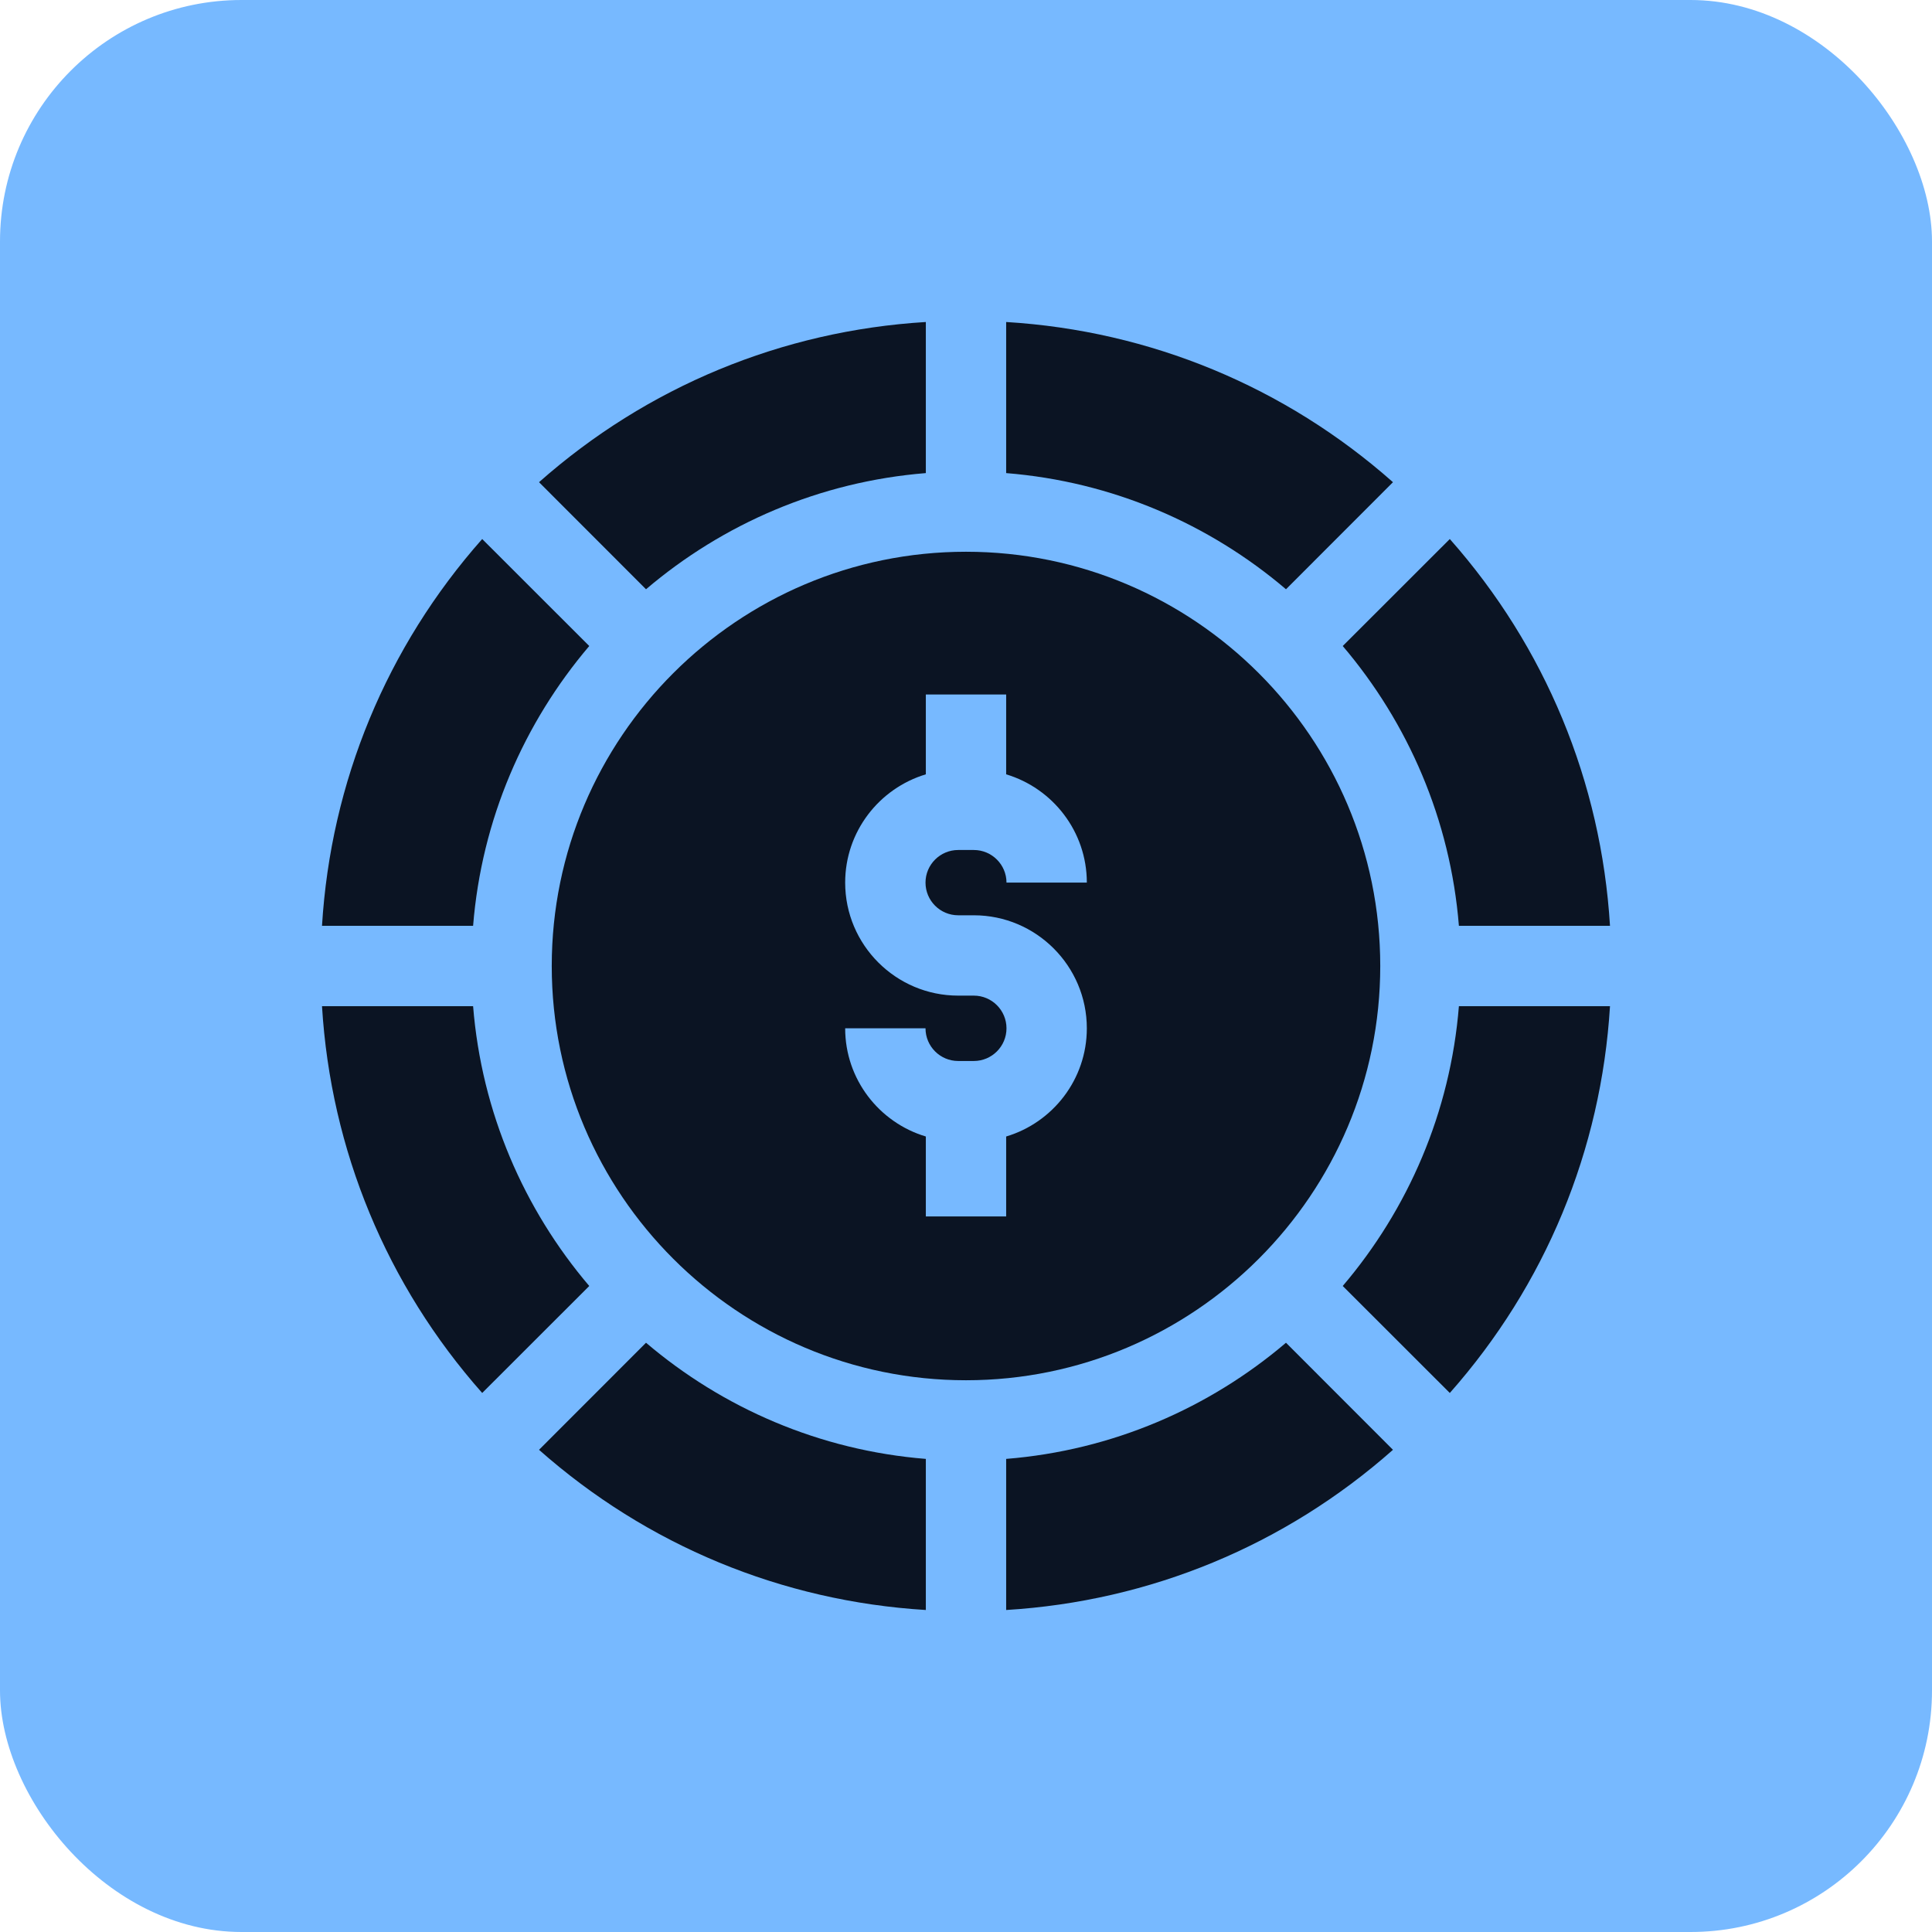
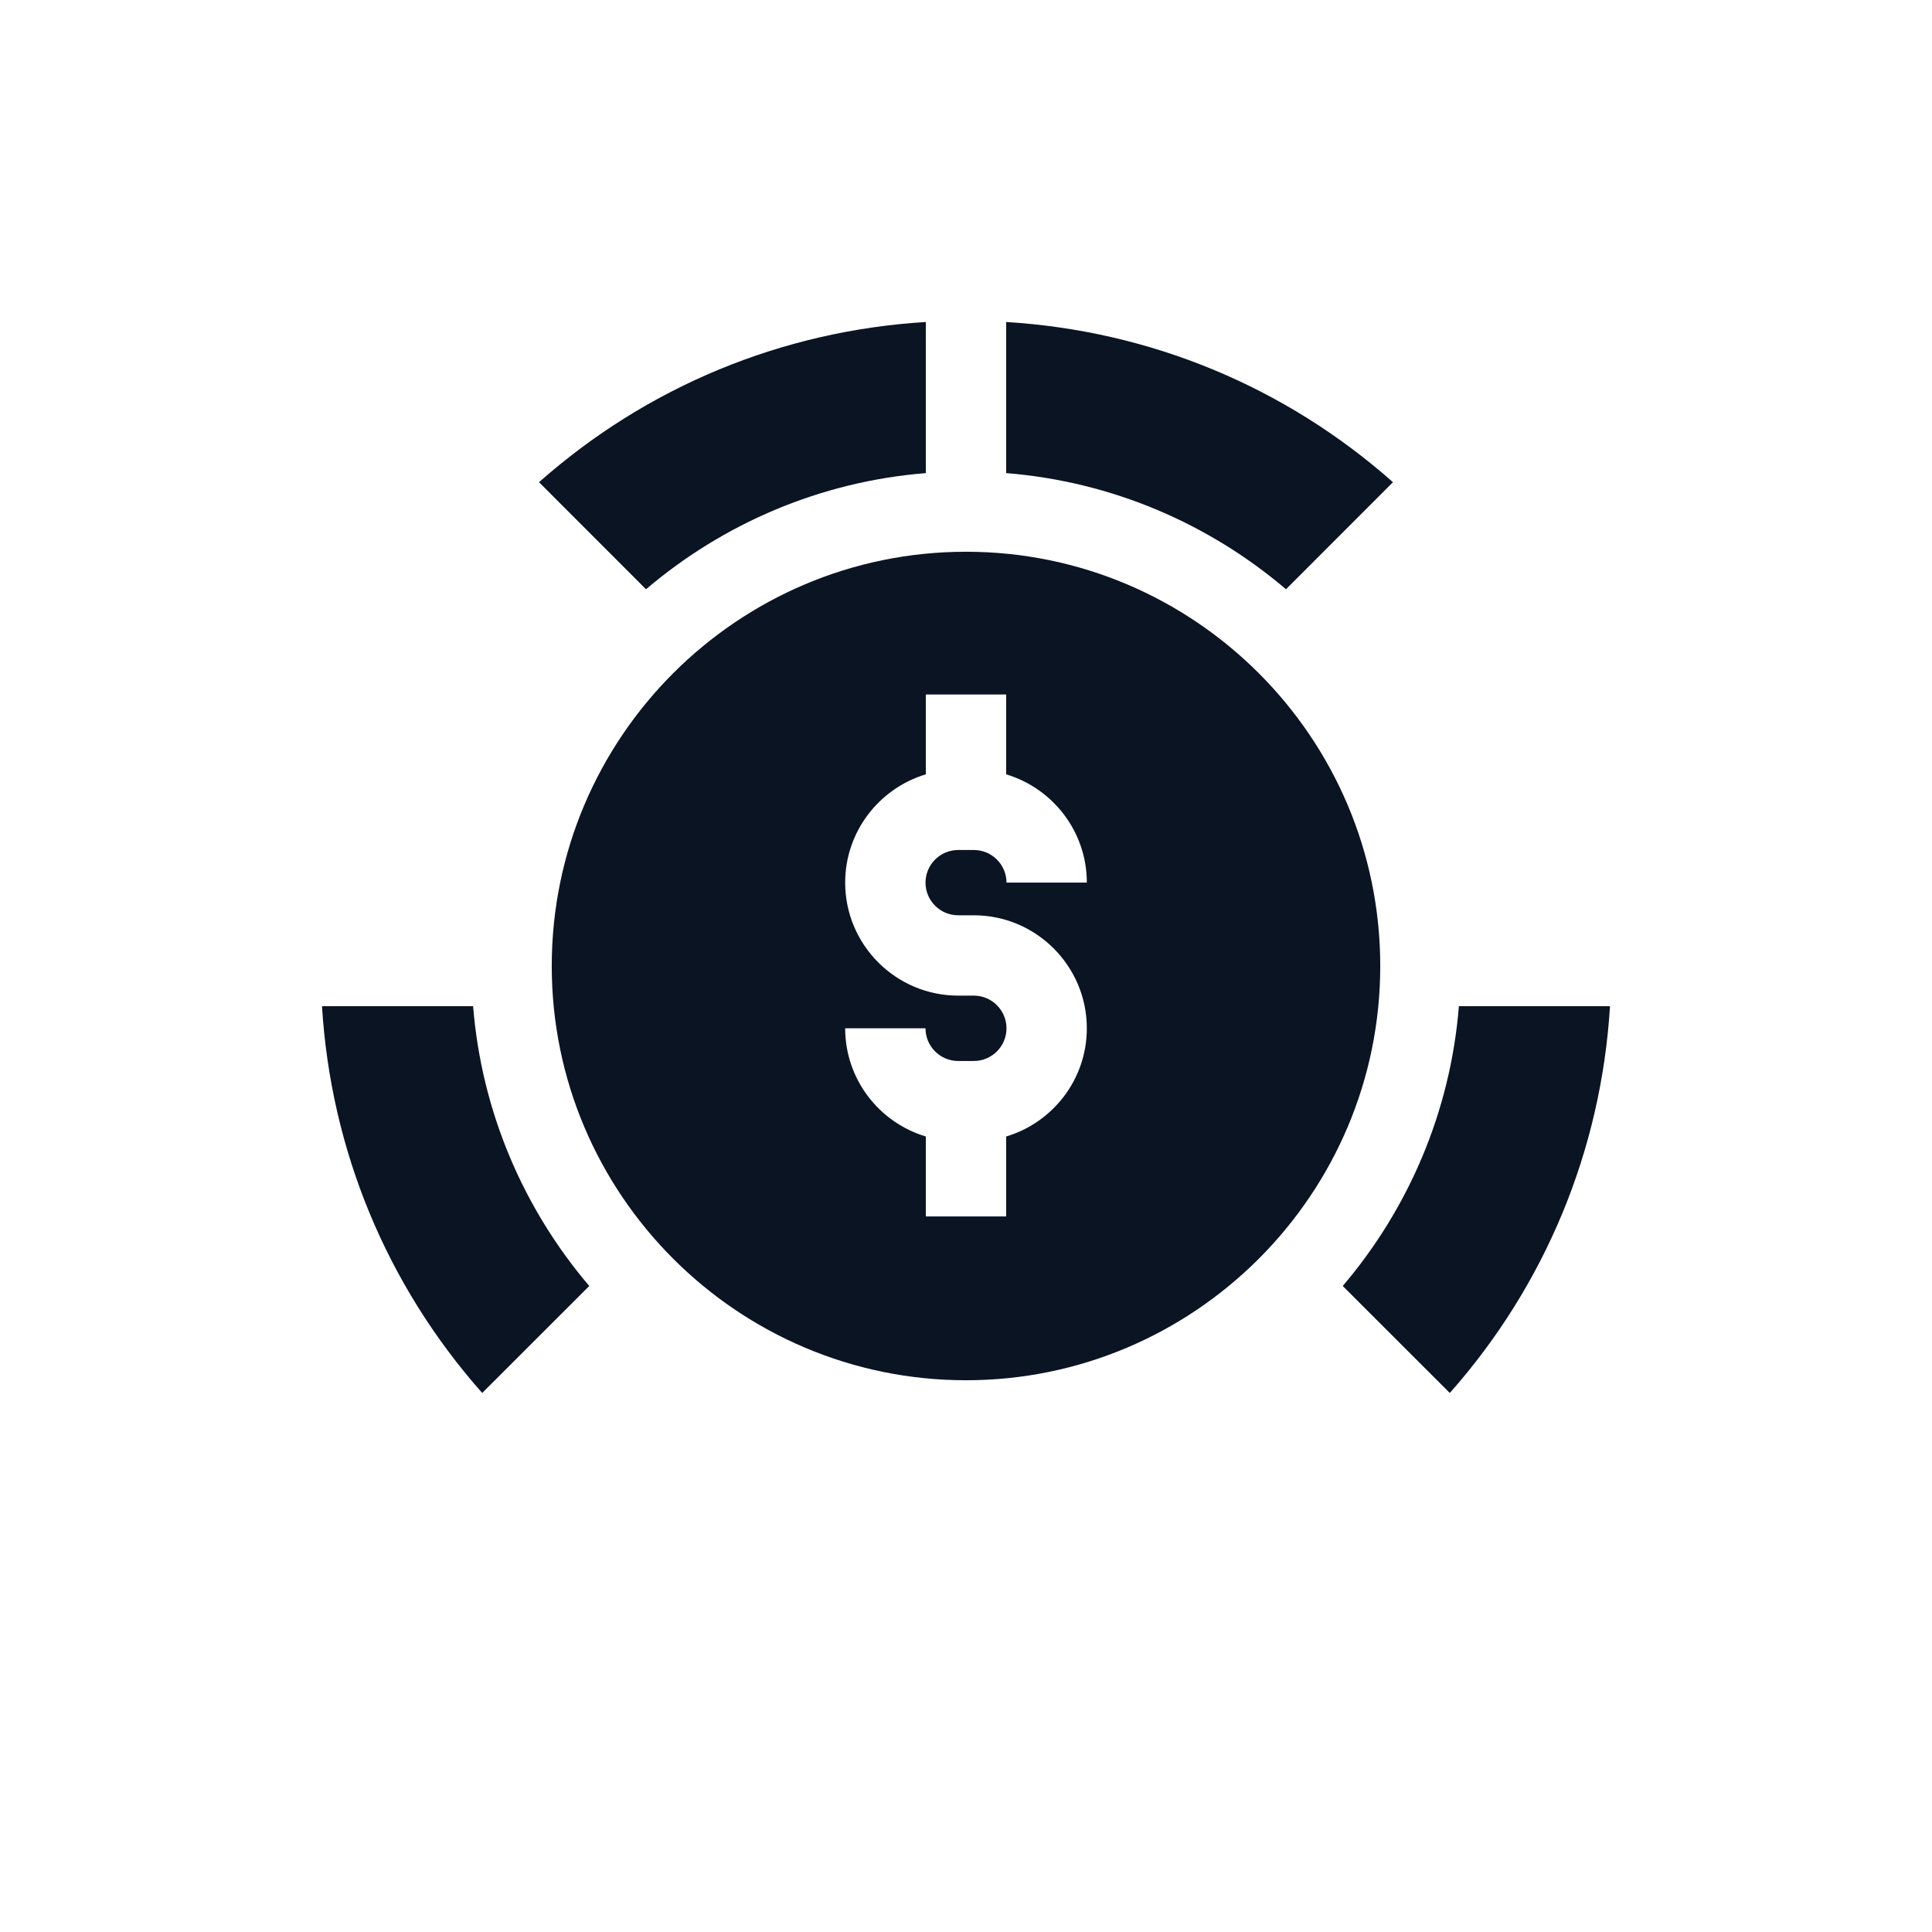
<svg xmlns="http://www.w3.org/2000/svg" width="24" height="24" viewBox="0 0 24 24" fill="none">
-   <rect width="24" height="24" rx="3" fill="#77B9FF" />
  <g clip-path="url(#clip0_2647_526)">
-     <path d="M12.499 18.123V20C14.287 19.891 15.963 19.197 17.304 18.01L15.975 16.68C15.022 17.491 13.819 18.017 12.499 18.123Z" fill="#0B1423" />
    <path d="M18.123 12.499C18.017 13.819 17.491 15.022 16.68 15.975L18.01 17.304C19.197 15.963 19.891 14.287 20 12.499H18.123Z" fill="#0B1423" />
    <path d="M11.501 5.877V4C9.713 4.109 8.037 4.803 6.696 5.99L8.025 7.32C8.978 6.509 10.181 5.983 11.501 5.877Z" fill="#0B1423" />
    <path d="M12 6.854C9.163 6.854 6.854 9.162 6.854 12C6.854 14.837 9.163 17.146 12 17.146C14.837 17.146 17.146 14.837 17.146 12C17.146 9.162 14.837 6.854 12 6.854ZM11.903 11.37H12.097C12.871 11.37 13.501 12 13.501 12.774C13.501 13.408 13.078 13.945 12.499 14.118V15.111H11.501V14.118C10.922 13.945 10.499 13.408 10.499 12.774H11.497C11.497 12.998 11.679 13.18 11.903 13.18H12.097C12.321 13.18 12.503 12.998 12.503 12.774C12.503 12.55 12.321 12.368 12.097 12.368H11.903C11.129 12.368 10.499 11.738 10.499 10.964C10.499 10.33 10.922 9.793 11.501 9.619V8.627H12.499V9.619C13.078 9.793 13.501 10.33 13.501 10.964H12.503C12.503 10.741 12.321 10.559 12.097 10.559H11.903C11.679 10.559 11.497 10.741 11.497 10.964C11.497 11.188 11.679 11.37 11.903 11.37Z" fill="#0B1423" />
    <path d="M15.975 7.32L17.304 5.99C15.963 4.803 14.287 4.109 12.499 4V5.877C13.819 5.983 15.022 6.509 15.975 7.32Z" fill="#0B1423" />
-     <path d="M7.32 8.025L5.99 6.696C4.803 8.037 4.109 9.713 4 11.501H5.877C5.983 10.181 6.509 8.979 7.32 8.025Z" fill="#0B1423" />
    <path d="M5.877 12.499H4C4.109 14.287 4.803 15.963 5.99 17.304L7.32 15.975C6.509 15.022 5.983 13.819 5.877 12.499Z" fill="#0B1423" />
-     <path d="M8.025 16.68L6.696 18.01C8.037 19.197 9.713 19.891 11.501 20V18.123C10.181 18.017 8.978 17.491 8.025 16.68Z" fill="#0B1423" />
-     <path d="M18.123 11.501H20C19.891 9.713 19.197 8.037 18.01 6.696L16.68 8.025C17.491 8.979 18.017 10.181 18.123 11.501Z" fill="#0B1423" />
  </g>
  <defs>
    <clipPath id="clip0_2647_526">
      <rect width="16" height="16" fill="white" transform="translate(4 4)" />
    </clipPath>
  </defs>
</svg>